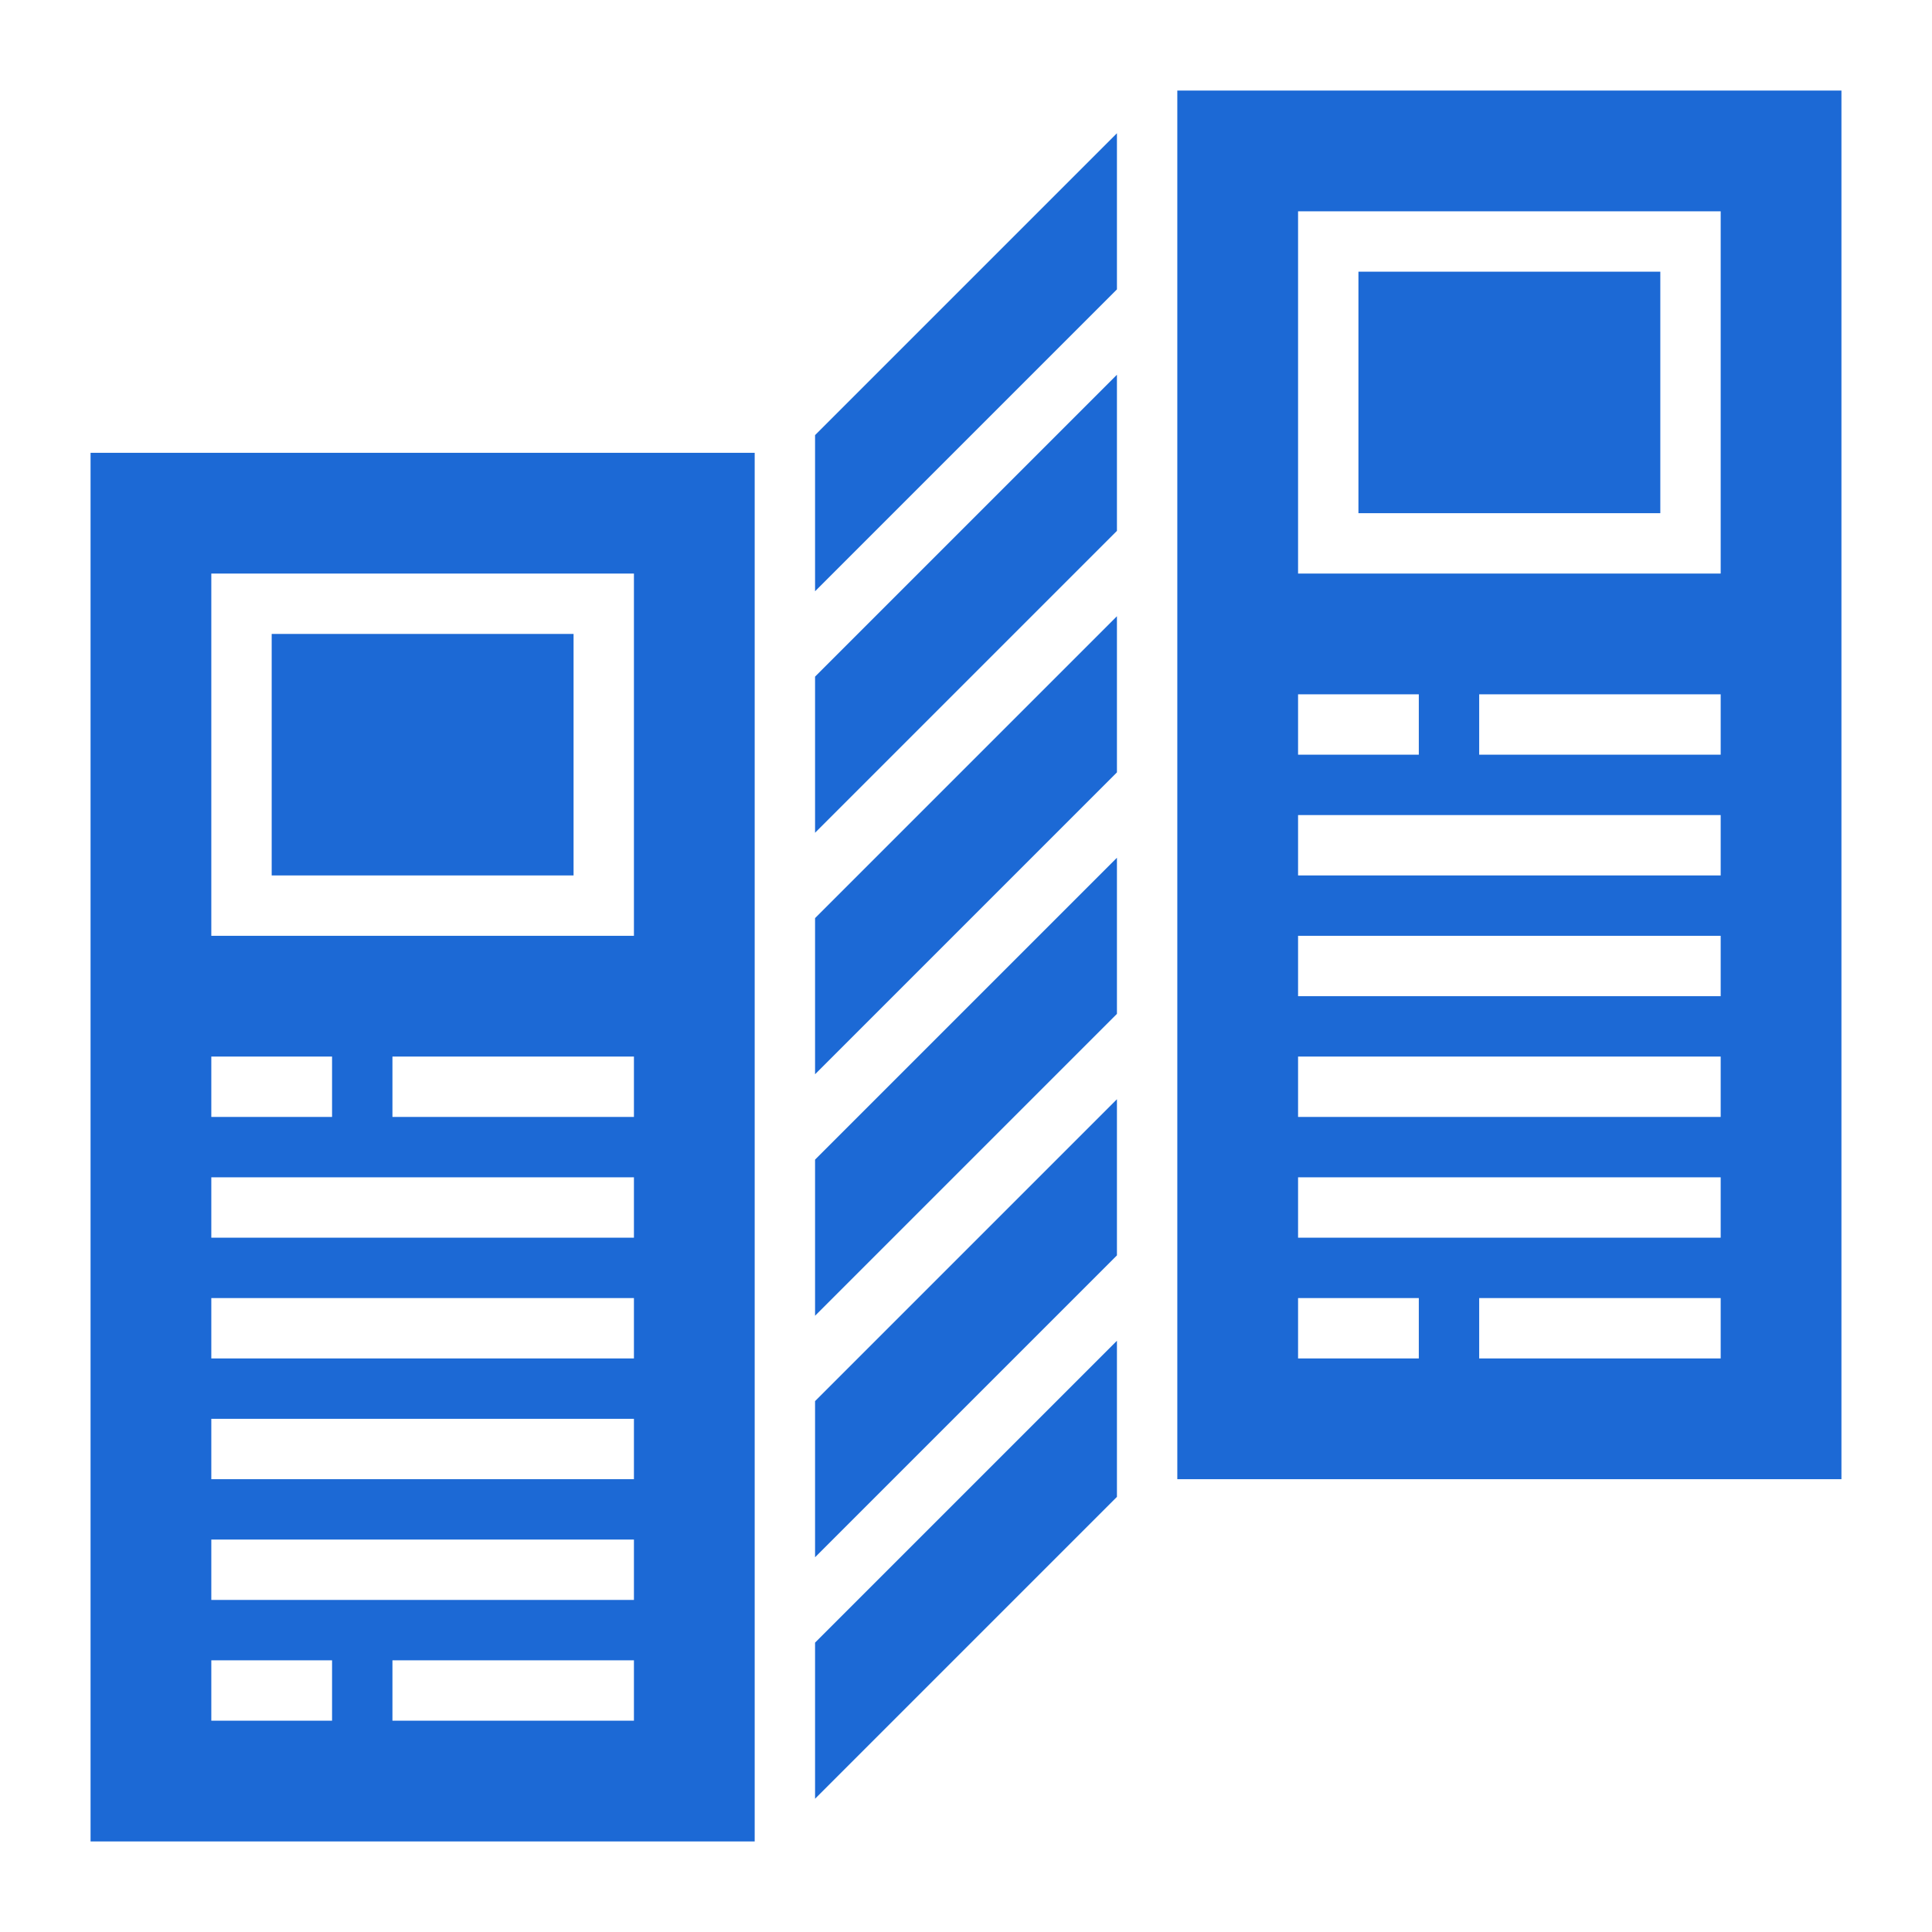
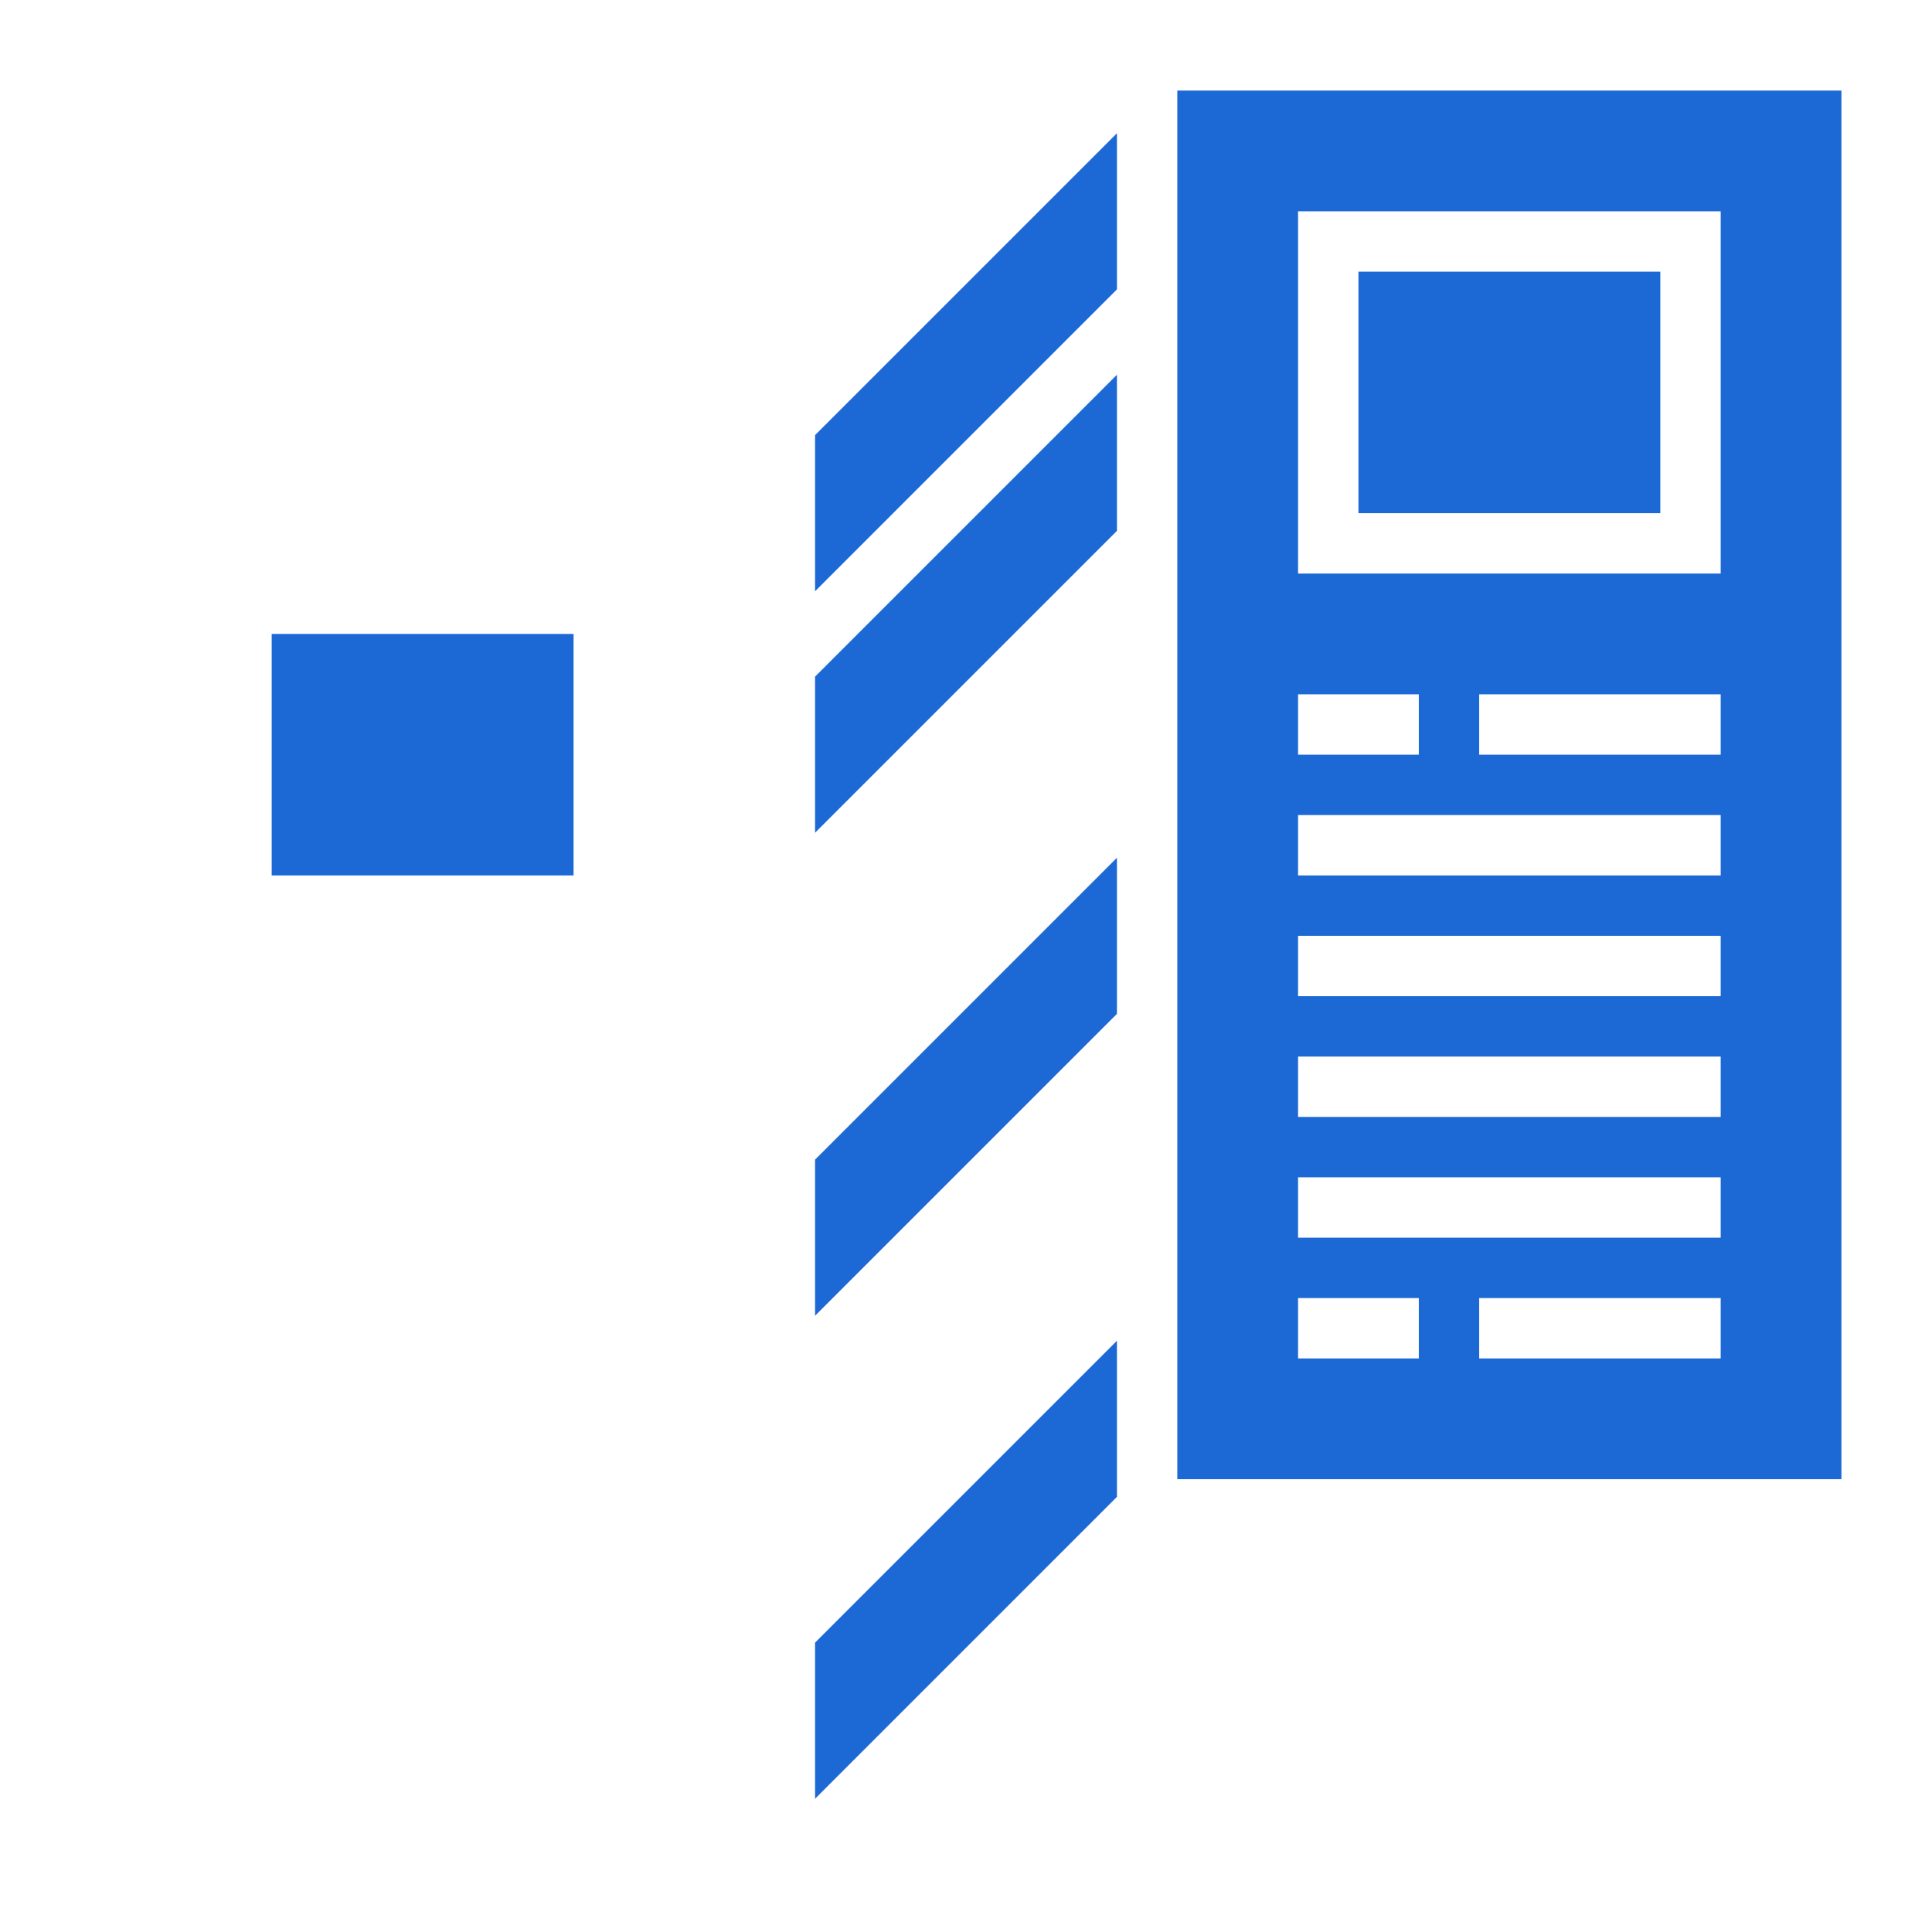
<svg xmlns="http://www.w3.org/2000/svg" id="Layer_34" enable-background="new 0 0 64 64" height="512px" viewBox="0 0 64 64" width="512px">
  <path d="m27 43.586 10-10v-5.172l-10 10z" fill="#1c69d5" />
  <path d="m27 59.586 10-10v-5.172l-10 10z" fill="#1c69d5" />
  <path d="m9 21h10v8h-10z" fill="#1c69d5" />
-   <path d="m27 51.586 10-10v-5.172l-10 10z" fill="#1c69d5" />
-   <path d="m27 35.586 10-10v-5.172l-10 10z" fill="#1c69d5" />
  <path d="m27 19.586 10-10v-5.172l-10 10z" fill="#1c69d5" />
  <path d="m39 3v46h22v-46zm4 20h4v2h-4zm4 22h-4v-2h4zm10 0h-8v-2h8zm0-4h-14v-2h14zm0-4h-14v-2h14zm0-4h-14v-2h14zm0-4h-14v-2h14zm0-4h-8v-2h8zm0-6h-14v-12h14z" fill="#1c69d5" />
  <path d="m45 9h10v8h-10z" fill="#1c69d5" />
  <path d="m27 27.586 10-10v-5.172l-10 10z" fill="#1c69d5" />
-   <path d="m3 61h22v-46h-22zm18-4h-8v-2h8zm0-20h-8v-2h8zm-14-18h14v12h-14zm0 16h4v2h-4zm0 4h14v2h-14zm0 4h14v2h-14zm0 4h14v2h-14zm0 4h14v2h-14zm0 4h4v2h-4z" fill="#1c69d5" />
</svg>